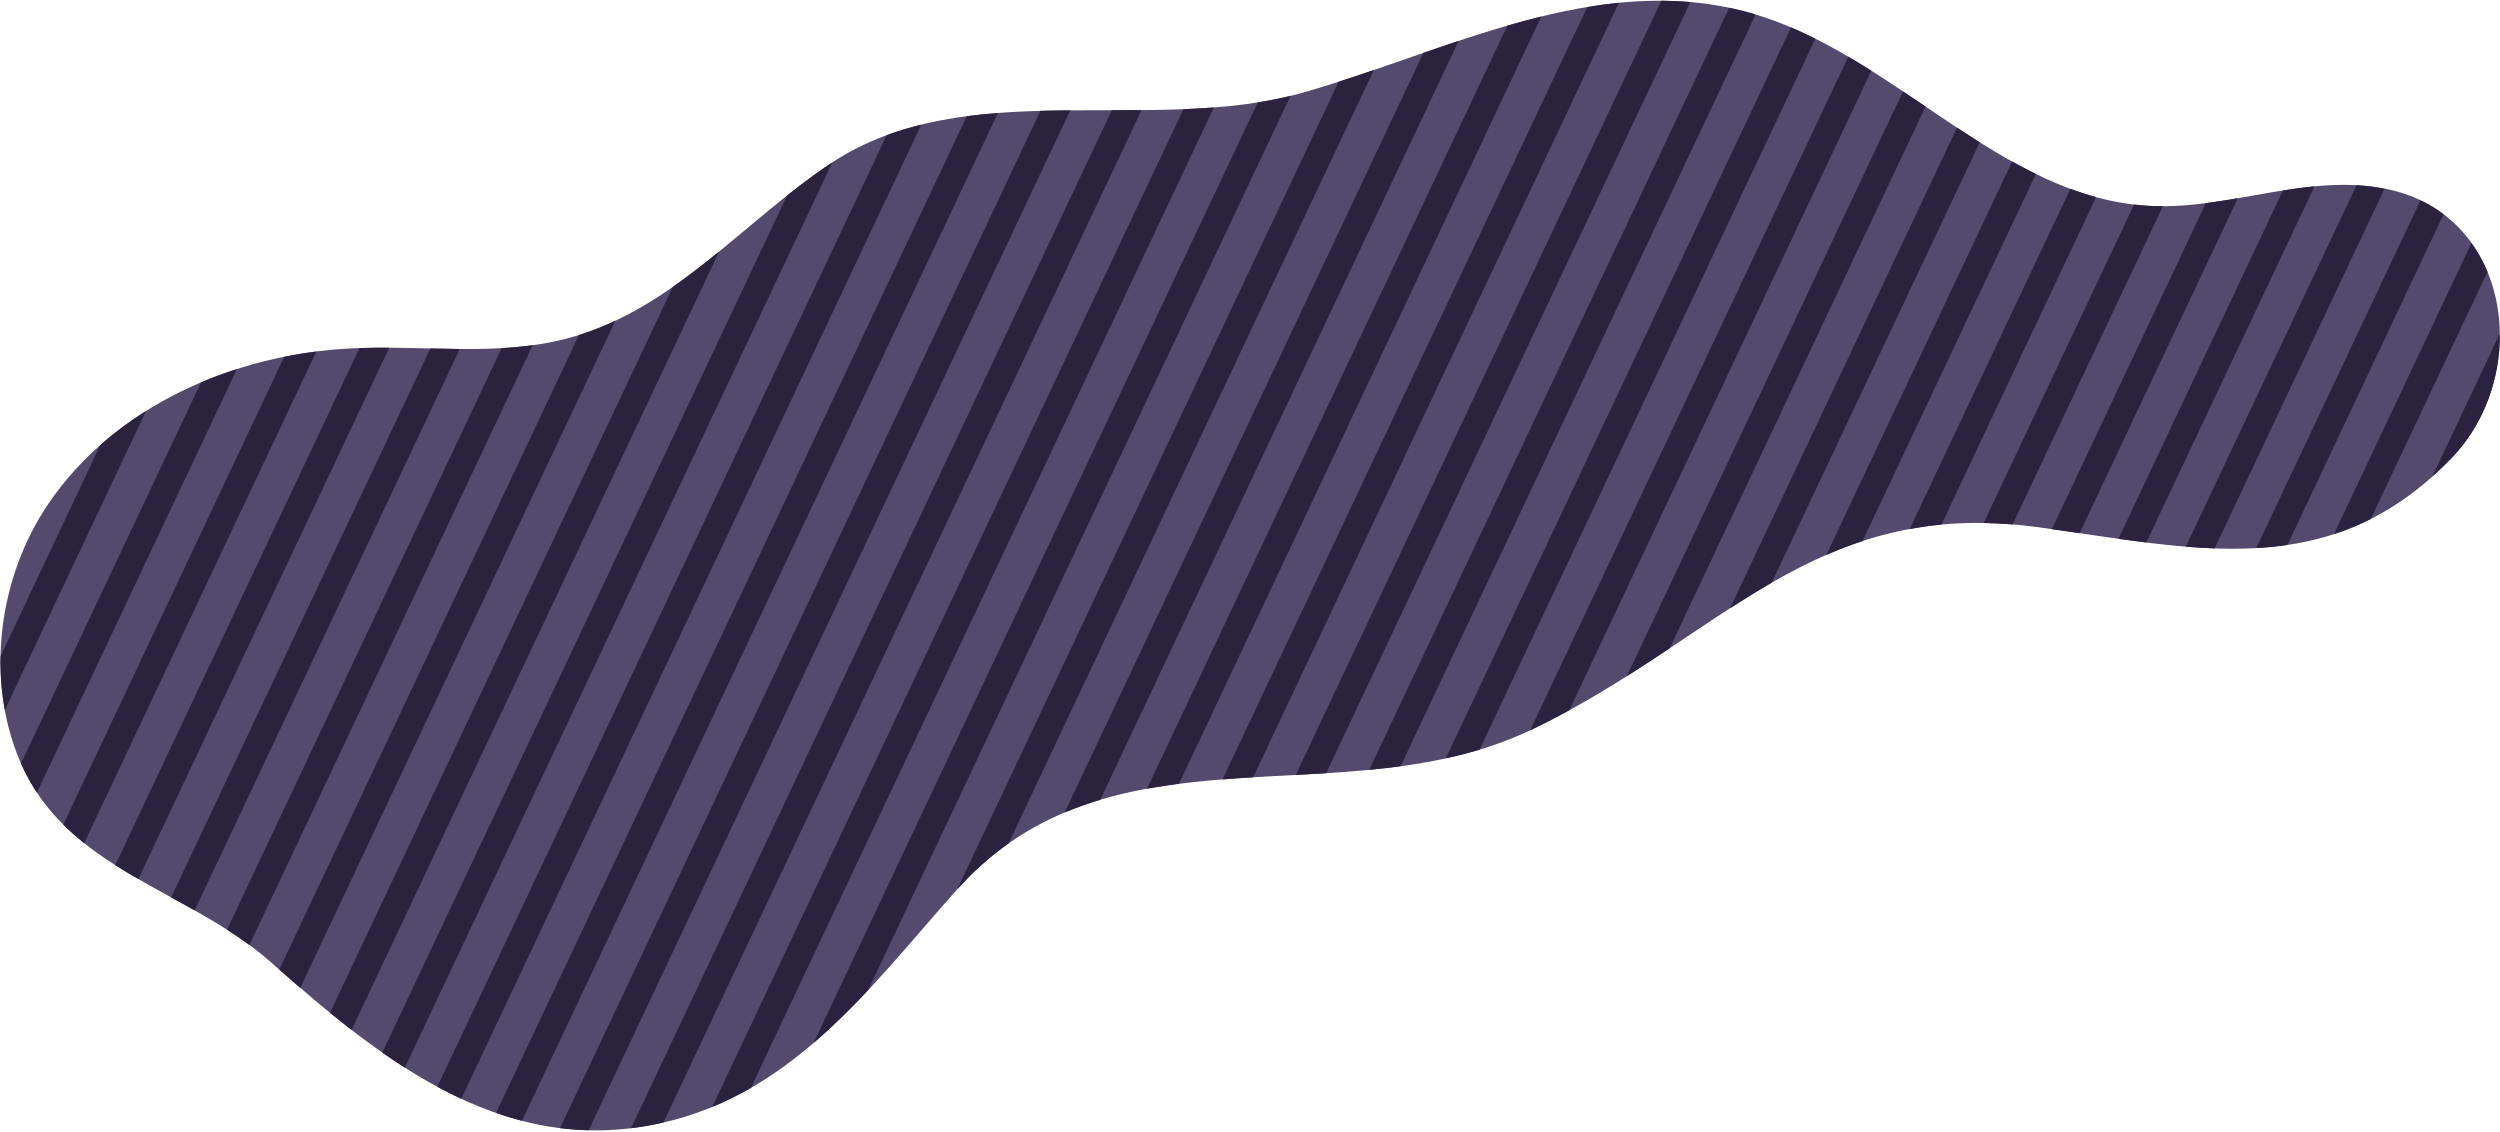
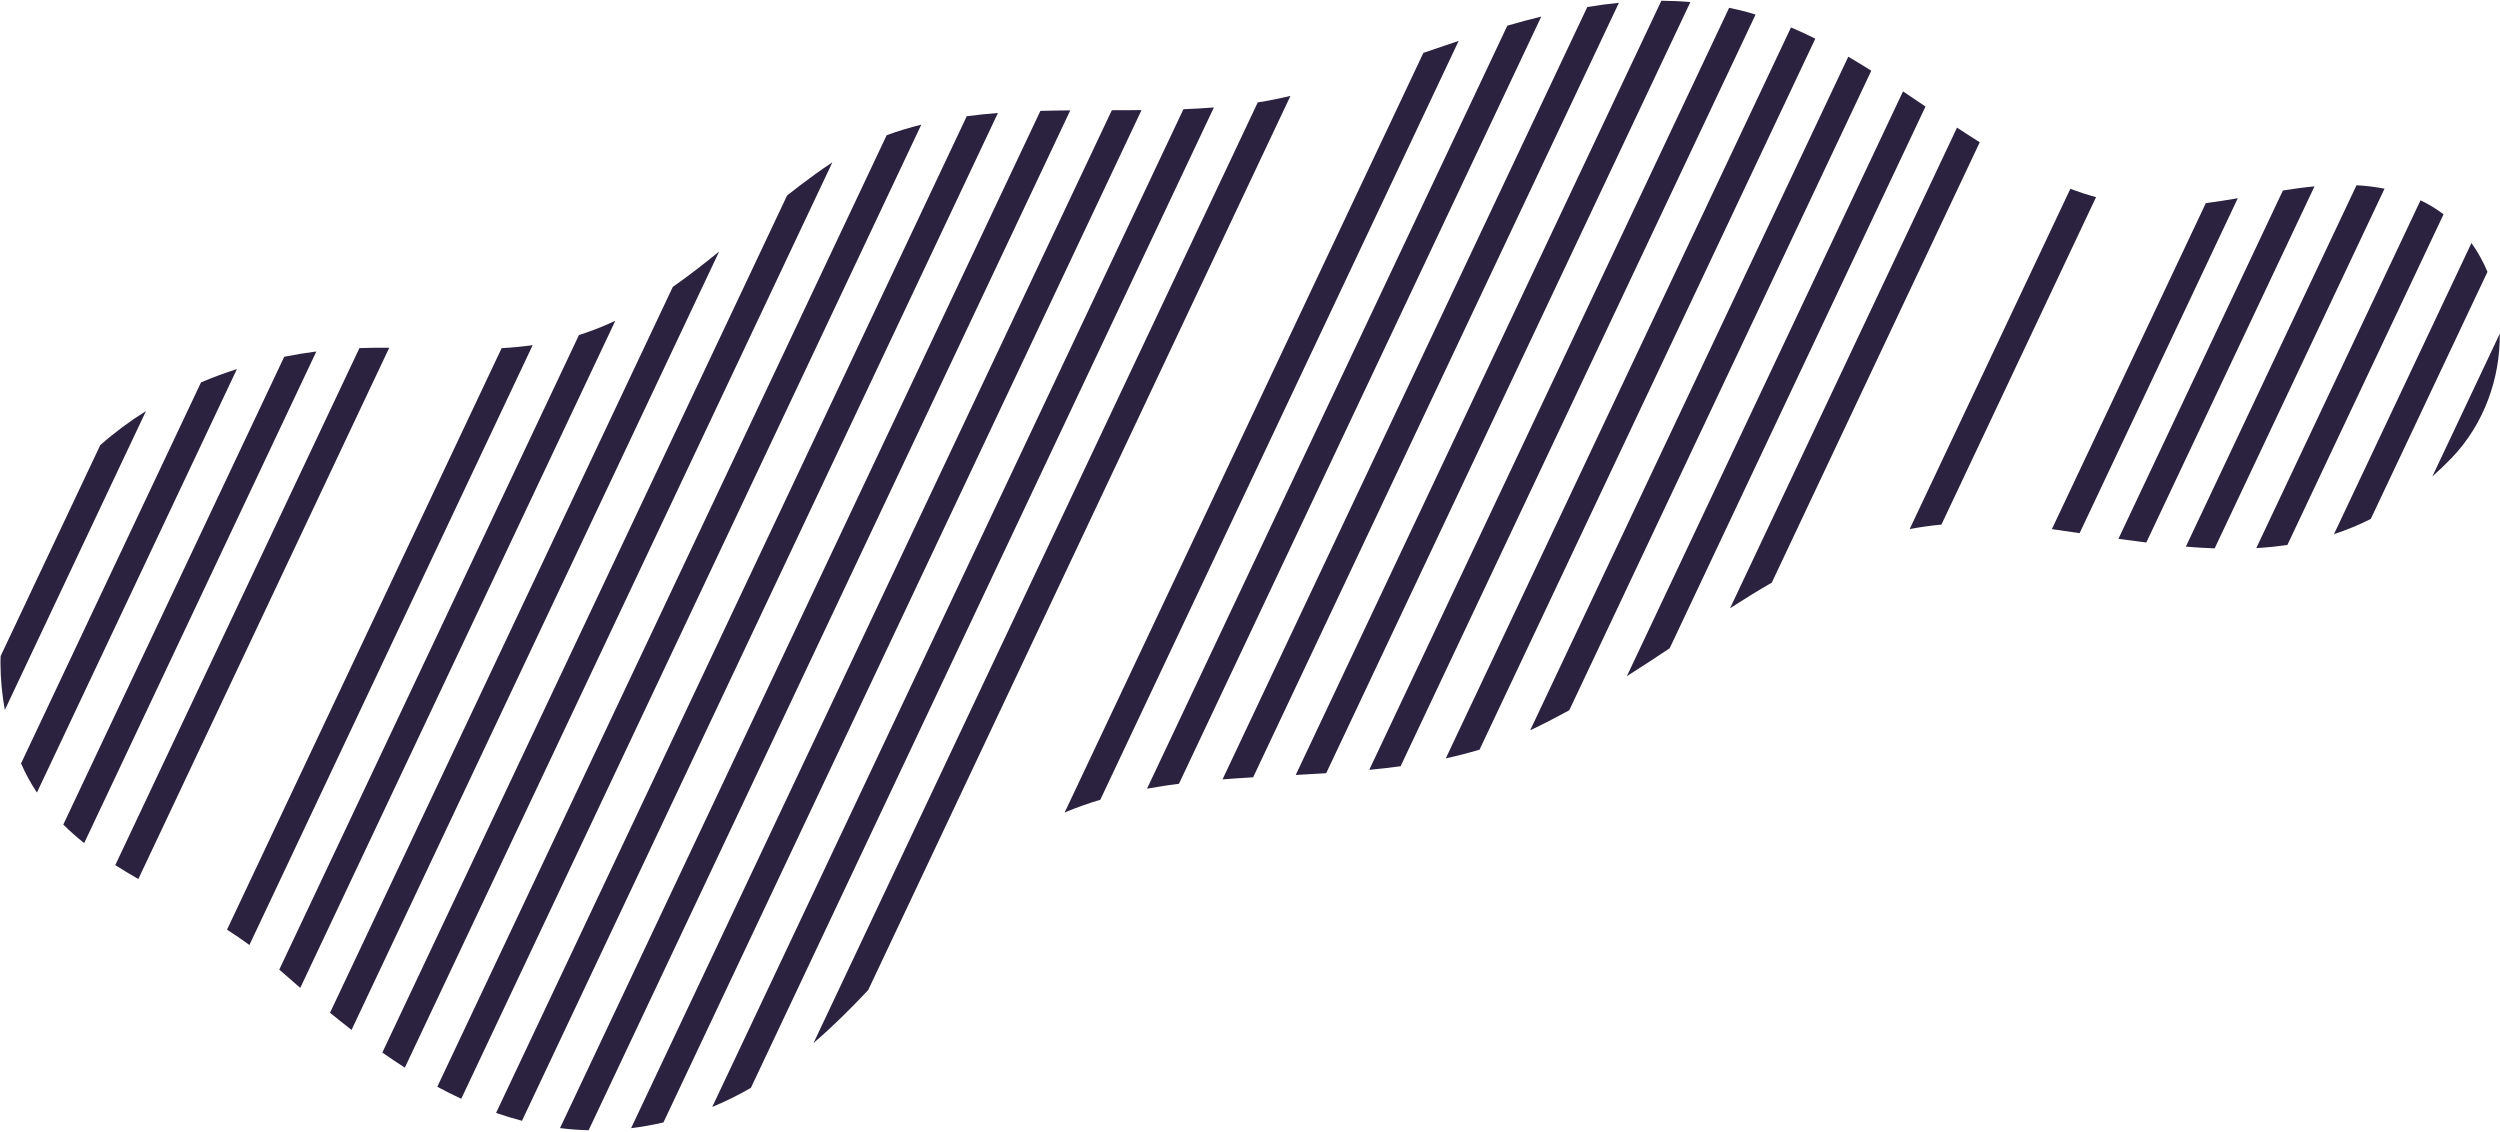
<svg xmlns="http://www.w3.org/2000/svg" width="1027" height="465" viewBox="0 0 1027 465" fill="none">
  <g clip-path="url(#clip0_4928_6008)">
-     <path d="M334.458 428.245C355.909 409.801 374.065 386.841 392.971 365.612C456.257 294.547 552.175 336.746 629.428 299.616C707.038 262.313 744.88 203.986 837.039 216.548C901.589 225.346 957.029 240.073 1007.04 188.229C1040.36 153.687 1031.96 88.448 980.696 77.706C948.253 70.909 916.442 86.039 883.943 84.63C822.034 81.947 777.875 21.41 718.106 5.055C655.497 -12.077 594.185 21.245 535.418 37.996C473.173 55.738 396.928 30.266 341.556 66.946C305.521 90.817 276.676 127.293 233.452 138.912C204.693 146.642 174.232 141.683 144.485 143.108C96.178 145.421 47.112 166.886 19.916 206.877C-0.585 237.024 -6.155 278.702 8.163 312.579C27.16 357.526 77.404 365.321 111.214 395.221C158.152 436.732 209.578 478.045 276.993 460.02C299.357 454.04 317.89 442.489 334.458 428.245Z" fill="#534A6D" />
    <path d="M999.203 195.733L1026.91 137.067C1027.11 155.39 1020.47 174.304 1007.04 188.23C1004.44 190.921 1001.83 193.391 999.203 195.733Z" fill="#2B2240" />
    <path d="M953.069 195.474L952.834 195.972L952.599 196.47L939.666 223.856C935.444 224.482 931.184 224.914 926.879 225.156L942.646 191.769L942.881 191.272L943.116 190.774L994.352 82.283C997.782 83.917 1000.92 85.861 1003.81 88.04L953.069 195.474Z" fill="#2B2240" />
-     <path d="M857.286 150.848L857.05 151.345L826.777 215.45C822.704 215.113 818.744 214.925 814.879 214.866L847.097 146.645L847.332 146.147L847.567 145.649L876.675 84.015C879.075 84.296 881.491 84.524 883.944 84.63C885.474 84.697 887.002 84.693 888.529 84.69L857.521 150.35L857.286 150.848Z" fill="#2B2240" />
    <path d="M905.058 173.41L904.823 173.907L881.703 222.862C877.918 222.392 874.1 221.88 870.25 221.338L894.87 169.207L895.105 168.709L895.34 168.212L937.828 78.243C942.15 77.56 946.472 76.968 950.798 76.555L905.293 172.912L905.058 173.41Z" fill="#2B2240" />
    <path d="M881.17 162.129L880.935 162.626L854.301 219.023C850.535 218.468 846.74 217.91 842.91 217.367L870.982 157.926L871.217 157.428L871.452 156.931L906.159 83.439C910.538 82.876 914.91 82.186 919.279 81.434L881.405 161.631L881.17 162.129Z" fill="#2B2240" />
    <path d="M928.945 184.691L928.71 185.189L909.778 225.277C905.868 225.135 901.922 224.891 897.941 224.564L918.757 180.488L918.992 179.99L919.227 179.493L968.057 76.096C971.884 76.302 975.718 76.769 979.56 77.514L929.18 184.193L928.945 184.691Z" fill="#2B2240" />
    <path d="M976.719 207.253L976.484 207.751L973.922 213.177C968.938 215.694 963.899 217.758 958.801 219.419L966.531 203.05L966.766 202.553L967.001 202.055L1015.28 99.832C1017.91 103.512 1020.12 107.483 1021.85 111.682L976.954 206.755L976.719 207.253Z" fill="#2B2240" />
    <path d="M714.193 82.663L713.958 83.161L713.723 83.658L646.506 225.988L646.271 226.486L646.036 226.983L607.796 307.956C603.218 309.338 598.593 310.516 593.934 311.533L636.083 222.283L636.318 221.785L636.553 221.288L703.769 78.958L704.005 78.46L704.24 77.963L735.739 11.263C739.108 12.696 742.438 14.239 745.728 15.888L714.193 82.663Z" fill="#2B2240" />
    <path d="M618.407 38.036L618.172 38.534L550.955 180.864L550.72 181.361L550.485 181.859L484.312 321.979C482.826 322.169 481.344 322.369 479.866 322.582C479.536 322.629 479.205 322.674 478.876 322.723C478.552 322.771 478.23 322.824 477.907 322.874C475.657 323.217 473.416 323.586 471.188 323.993L472.845 320.483L473.08 319.986L473.315 319.488L540.532 177.158L540.767 176.661L541.002 176.163L608.219 33.833L608.454 33.336L608.689 32.838L619.222 10.534C623.855 9.192 628.5 7.947 633.155 6.806L618.642 37.538L618.407 38.036Z" fill="#2B2240" />
    <path d="M666.182 60.598L665.947 61.096L598.73 203.426L598.495 203.923L598.26 204.421L544.794 317.634C540.623 317.898 536.45 318.13 532.281 318.354L588.307 199.721L588.542 199.223L588.777 198.725L655.994 56.396L656.229 55.898L656.464 55.4L682.485 0.302C686.451 0.325 690.423 0.497 694.402 0.845L666.417 60.101L666.182 60.598Z" fill="#2B2240" />
    <path d="M594.52 26.755L594.285 27.253L527.068 169.582L526.833 170.08L526.598 170.578L459.381 312.907L459.146 313.405L458.911 313.903L451.999 328.54C447.037 330.02 442.152 331.749 437.355 333.77L448.958 309.202L449.193 308.705L449.428 308.207L516.645 165.877L516.88 165.38L517.115 164.882L584.332 22.552L584.567 22.055L584.726 21.716C584.806 21.689 584.885 21.661 584.964 21.634C589.704 19.994 594.459 18.372 599.226 16.79L594.755 26.257L594.52 26.755Z" fill="#2B2240" />
    <path d="M642.297 49.317L642.062 49.815L574.846 192.145L574.611 192.642L574.375 193.14L514.788 319.315C510.581 319.567 506.386 319.843 502.211 320.171L564.422 188.44L564.657 187.942L564.892 187.444L632.109 45.114L632.344 44.617L632.579 44.119L652.049 2.892C656.374 2.173 660.706 1.577 665.047 1.145L642.532 48.82L642.297 49.317Z" fill="#2B2240" />
    <path d="M690.07 71.879L689.835 72.377L622.618 214.707L622.383 215.205L622.148 215.702L575.36 314.775C571.086 315.355 566.793 315.841 562.488 316.255L612.195 211.002L612.43 210.504L612.665 210.006L679.882 67.677L680.117 67.179L680.352 66.681L710.327 3.21C712.917 3.752 715.509 4.345 718.105 5.054C719.142 5.339 720.165 5.666 721.193 5.977L690.305 71.382L690.07 71.879Z" fill="#2B2240" />
-     <path d="M799.554 123.585L799.789 123.087L826.583 66.351C829.809 68.149 833.06 69.861 836.341 71.465L809.742 127.788L809.507 128.285L809.272 128.783L765.115 222.284C760.038 223.945 755.099 225.839 750.27 227.943L799.319 124.082L799.554 123.585Z" fill="#2B2240" />
    <path d="M775.67 112.304L775.905 111.806L803.945 52.432C807.047 54.477 810.157 56.484 813.279 58.444L785.858 116.506L785.623 117.004L785.388 117.502L727.846 239.346C722.095 242.657 716.407 246.187 710.707 249.861L775.435 112.801L775.67 112.304Z" fill="#2B2240" />
    <path d="M784.5 217.329L823.209 135.364L823.444 134.866L823.679 134.368L850.496 77.584C853.972 78.874 857.493 80.012 861.063 80.985L833.632 139.069L833.397 139.566L833.162 140.064L797.539 215.495C793.062 215.917 788.73 216.548 784.5 217.329Z" fill="#2B2240" />
    <path d="M694.048 249.048L693.813 249.546L685.896 266.309C680.175 270.123 674.334 273.965 668.309 277.775L683.86 244.845L684.095 244.348L684.33 243.85L751.547 101.52L751.782 101.022L752.017 100.525L781.761 37.543C784.847 39.606 787.924 41.683 790.997 43.761L761.97 105.225L761.735 105.723L761.5 106.221L694.283 248.55L694.048 249.048Z" fill="#2B2240" />
-     <path d="M502.948 158.799L502.713 159.297L435.497 301.626L435.262 302.124L435.027 302.622L414.308 346.492C406.966 351.663 399.925 357.859 393.246 365.315L425.073 297.921L425.308 297.424L425.543 296.926L492.76 154.596L492.995 154.099L493.23 153.601L549.914 33.575C554.712 32.034 559.526 30.423 564.355 28.772L503.183 158.301L502.948 158.799Z" fill="#2B2240" />
    <path d="M359.622 91.112L359.387 91.61L292.17 233.94L291.935 234.437L291.7 234.935L224.484 377.265L224.248 377.762L224.013 378.26L189.482 451.378C186.166 449.838 182.887 448.189 179.645 446.434L214.06 373.559L214.295 373.062L214.53 372.564L281.747 230.234L281.982 229.737L282.217 229.239L349.434 86.909L349.669 86.412L349.904 85.914L364.248 55.541C368.894 53.825 373.639 52.404 378.464 51.215L359.857 90.615L359.622 91.112Z" fill="#2B2240" />
    <path d="M407.397 113.674L407.162 114.172L339.945 256.502L339.71 257L339.475 257.497L272.258 399.827L272.023 400.325L271.788 400.822L241.809 464.303C237.834 464.202 233.915 463.908 230.051 463.424L261.835 396.122L262.07 395.624L262.305 395.126L329.522 252.797L329.757 252.299L329.992 251.801L397.209 109.472L397.444 108.974L397.679 108.476L427.398 45.547C431.474 45.434 435.566 45.369 439.671 45.335L407.632 113.177L407.397 113.674Z" fill="#2B2240" />
    <path d="M455.171 136.237L454.936 136.734L387.719 279.064L387.484 279.562L387.249 280.059L320.033 422.389L319.798 422.887L319.563 423.384L308.456 446.904C303.384 449.826 298.106 452.452 292.586 454.731L309.61 418.684L309.845 418.186L310.08 417.689L377.296 275.359L377.531 274.861L377.766 274.364L444.983 132.034L445.218 131.536L445.453 131.039L486.151 44.862C490.344 44.698 494.517 44.466 498.662 44.146L455.406 135.739L455.171 136.237Z" fill="#2B2240" />
    <path d="M383.51 102.393L383.275 102.891L316.058 245.221L315.823 245.718L315.588 246.216L248.371 388.546L248.136 389.043L247.901 389.541L214.43 460.415C210.835 459.486 207.286 458.407 203.781 457.188L237.948 384.841L238.183 384.343L238.418 383.845L305.635 241.516L305.87 241.018L306.105 240.52L373.322 98.191L373.557 97.693L373.792 97.195L397.146 47.743C401.373 47.187 405.641 46.751 409.944 46.42L383.745 101.896L383.51 102.393Z" fill="#2B2240" />
    <path d="M431.286 124.956L431.051 125.453L363.834 267.783L363.599 268.281L363.364 268.778L296.147 411.108L295.912 411.606L295.677 412.103L272.539 461.098C268.04 462.138 263.609 462.931 259.25 463.461L285.724 407.403L285.959 406.905L286.194 406.408L353.411 264.078L353.646 263.58L353.881 263.083L421.098 120.753L421.333 120.255L421.568 119.757L456.738 45.286C460.806 45.284 464.873 45.274 468.933 45.239L431.521 124.458L431.286 124.956Z" fill="#2B2240" />
    <path d="M479.058 147.518L478.823 148.016L411.607 290.345L411.372 290.843L411.137 291.341L356.649 406.717C349.553 414.284 342.225 421.566 334.457 428.245C334.375 428.315 334.292 428.383 334.211 428.453L401.183 286.64L401.419 286.142L401.654 285.645L468.87 143.315L469.105 142.817L469.34 142.32L516.687 42.063C521.223 41.343 525.707 40.462 530.126 39.383L479.293 147.02L479.058 147.518Z" fill="#2B2240" />
    <path d="M335.733 79.831L335.498 80.329L268.282 222.658L268.047 223.156L267.812 223.654L200.595 365.983L200.36 366.481L200.125 366.979L166.309 438.582C163.195 436.595 160.112 434.529 157.059 432.394L190.172 362.278L190.407 361.781L190.642 361.283L257.858 218.953L258.093 218.456L258.329 217.958L323.326 80.327C324.847 79.12 326.374 77.924 327.91 76.745C328.074 76.62 328.236 76.493 328.4 76.368C328.564 76.242 328.731 76.119 328.896 75.993C333.038 72.841 337.244 69.802 341.555 66.946C341.678 66.865 341.805 66.795 341.928 66.714L335.968 79.333L335.733 79.831Z" fill="#2B2240" />
    <path d="M660.204 233.066L660.439 232.569L727.656 90.239L727.891 89.741L728.126 89.244L759.275 23.287C762.449 25.148 765.597 27.076 768.726 29.051L738.079 93.944L737.844 94.442L737.609 94.939L670.393 237.269L670.158 237.767L669.923 238.264L644.65 291.778C639.734 294.466 634.678 297.092 629.426 299.616C629.15 299.749 628.871 299.87 628.594 300.001L659.969 233.564L660.204 233.066Z" fill="#2B2240" />
    <path d="M148.612 166.75L148.377 167.248L81.16 309.578L80.925 310.075L80.69 310.573L56.825 361.106C53.615 359.254 50.447 357.361 47.352 355.39L70.737 305.873L70.972 305.375L71.207 304.877L138.424 162.548L138.659 162.05L138.894 161.552L147.657 142.996C151.728 142.86 155.811 142.821 159.899 142.849L148.847 166.253L148.612 166.75Z" fill="#2B2240" />
    <path d="M196.383 189.313L196.148 189.81L128.932 332.14L128.697 332.638L128.462 333.135L102.457 388.198C99.465 385.998 96.39 383.91 93.254 381.911L118.508 328.435L118.743 327.937L118.978 327.44L186.195 185.11L186.43 184.612L186.665 184.115L206.071 143.023C210.345 142.783 214.595 142.378 218.822 141.799L196.618 188.815L196.383 189.313Z" fill="#2B2240" />
    <path d="M244.161 211.875L243.926 212.373L176.71 354.702L176.475 355.2L176.24 355.698L144.421 423.074C141.445 420.775 138.494 418.43 135.566 416.046L166.287 350.997L166.522 350.5L166.757 350.002L233.973 207.672L234.208 207.175L234.443 206.677L276.39 117.856C282.908 113.303 289.212 108.382 295.43 103.316L244.397 211.377L244.161 211.875Z" fill="#2B2240" />
-     <path d="M172.497 178.032L172.262 178.529L105.045 320.859L104.81 321.357L104.575 321.854L79.956 373.983C76.752 372.175 73.528 370.403 70.309 368.636L94.622 317.154L94.857 316.656L95.092 316.158L162.308 173.829L162.543 173.331L162.778 172.833L176.792 143.161C180.821 143.256 184.848 143.338 188.866 143.369L172.732 177.534L172.497 178.032Z" fill="#2B2240" />
    <path d="M220.271 200.594L220.036 201.092L152.819 343.421L152.584 343.919L152.349 344.417L123.352 405.817C120.457 403.33 117.581 400.825 114.723 398.313L142.396 339.716L142.631 339.218L142.866 338.721L210.083 196.391L210.318 195.893L210.553 195.396L237.835 137.627C243.004 136.004 247.972 134.032 252.772 131.772L220.506 200.096L220.271 200.594Z" fill="#2B2240" />
    <path d="M124.723 155.469L124.488 155.967L57.271 298.297L57.036 298.794L56.801 299.292L34.577 346.351C31.583 343.967 28.717 341.438 26 338.736L46.848 294.592L47.083 294.094L47.318 293.596L114.535 151.267L114.77 150.769L115.005 150.271L116.759 146.556C121.134 145.673 125.538 144.952 129.955 144.39L124.958 154.972L124.723 155.469Z" fill="#2B2240" />
    <path d="M33.147 287.513L32.912 288.011L15.165 325.591C12.728 321.914 10.538 317.946 8.641 313.629L22.959 283.31L23.194 282.813L23.429 282.315L82.575 157.075C87.394 155.03 92.323 153.219 97.327 151.615L33.382 287.016L33.147 287.513Z" fill="#2B2240" />
    <path d="M9.261 276.232L9.026 276.73L1.984 291.642C0.836 285.365 0.235 278.975 0.197 272.56C0.196 272.356 0.191 272.153 0.191 271.949C0.191 271.749 0.207 271.548 0.208 271.348C0.211 270.738 0.246 270.129 0.258 269.52L41.19 182.847C47.037 177.68 53.333 173.016 59.976 168.845L9.496 275.734L9.261 276.232Z" fill="#2B2240" />
  </g>
  <defs>
    <clipPath id="clip0_4928_6008">
      <rect width="1026.74" height="464.071" fill="white" transform="translate(0.184 0.291)" />
    </clipPath>
  </defs>
</svg>